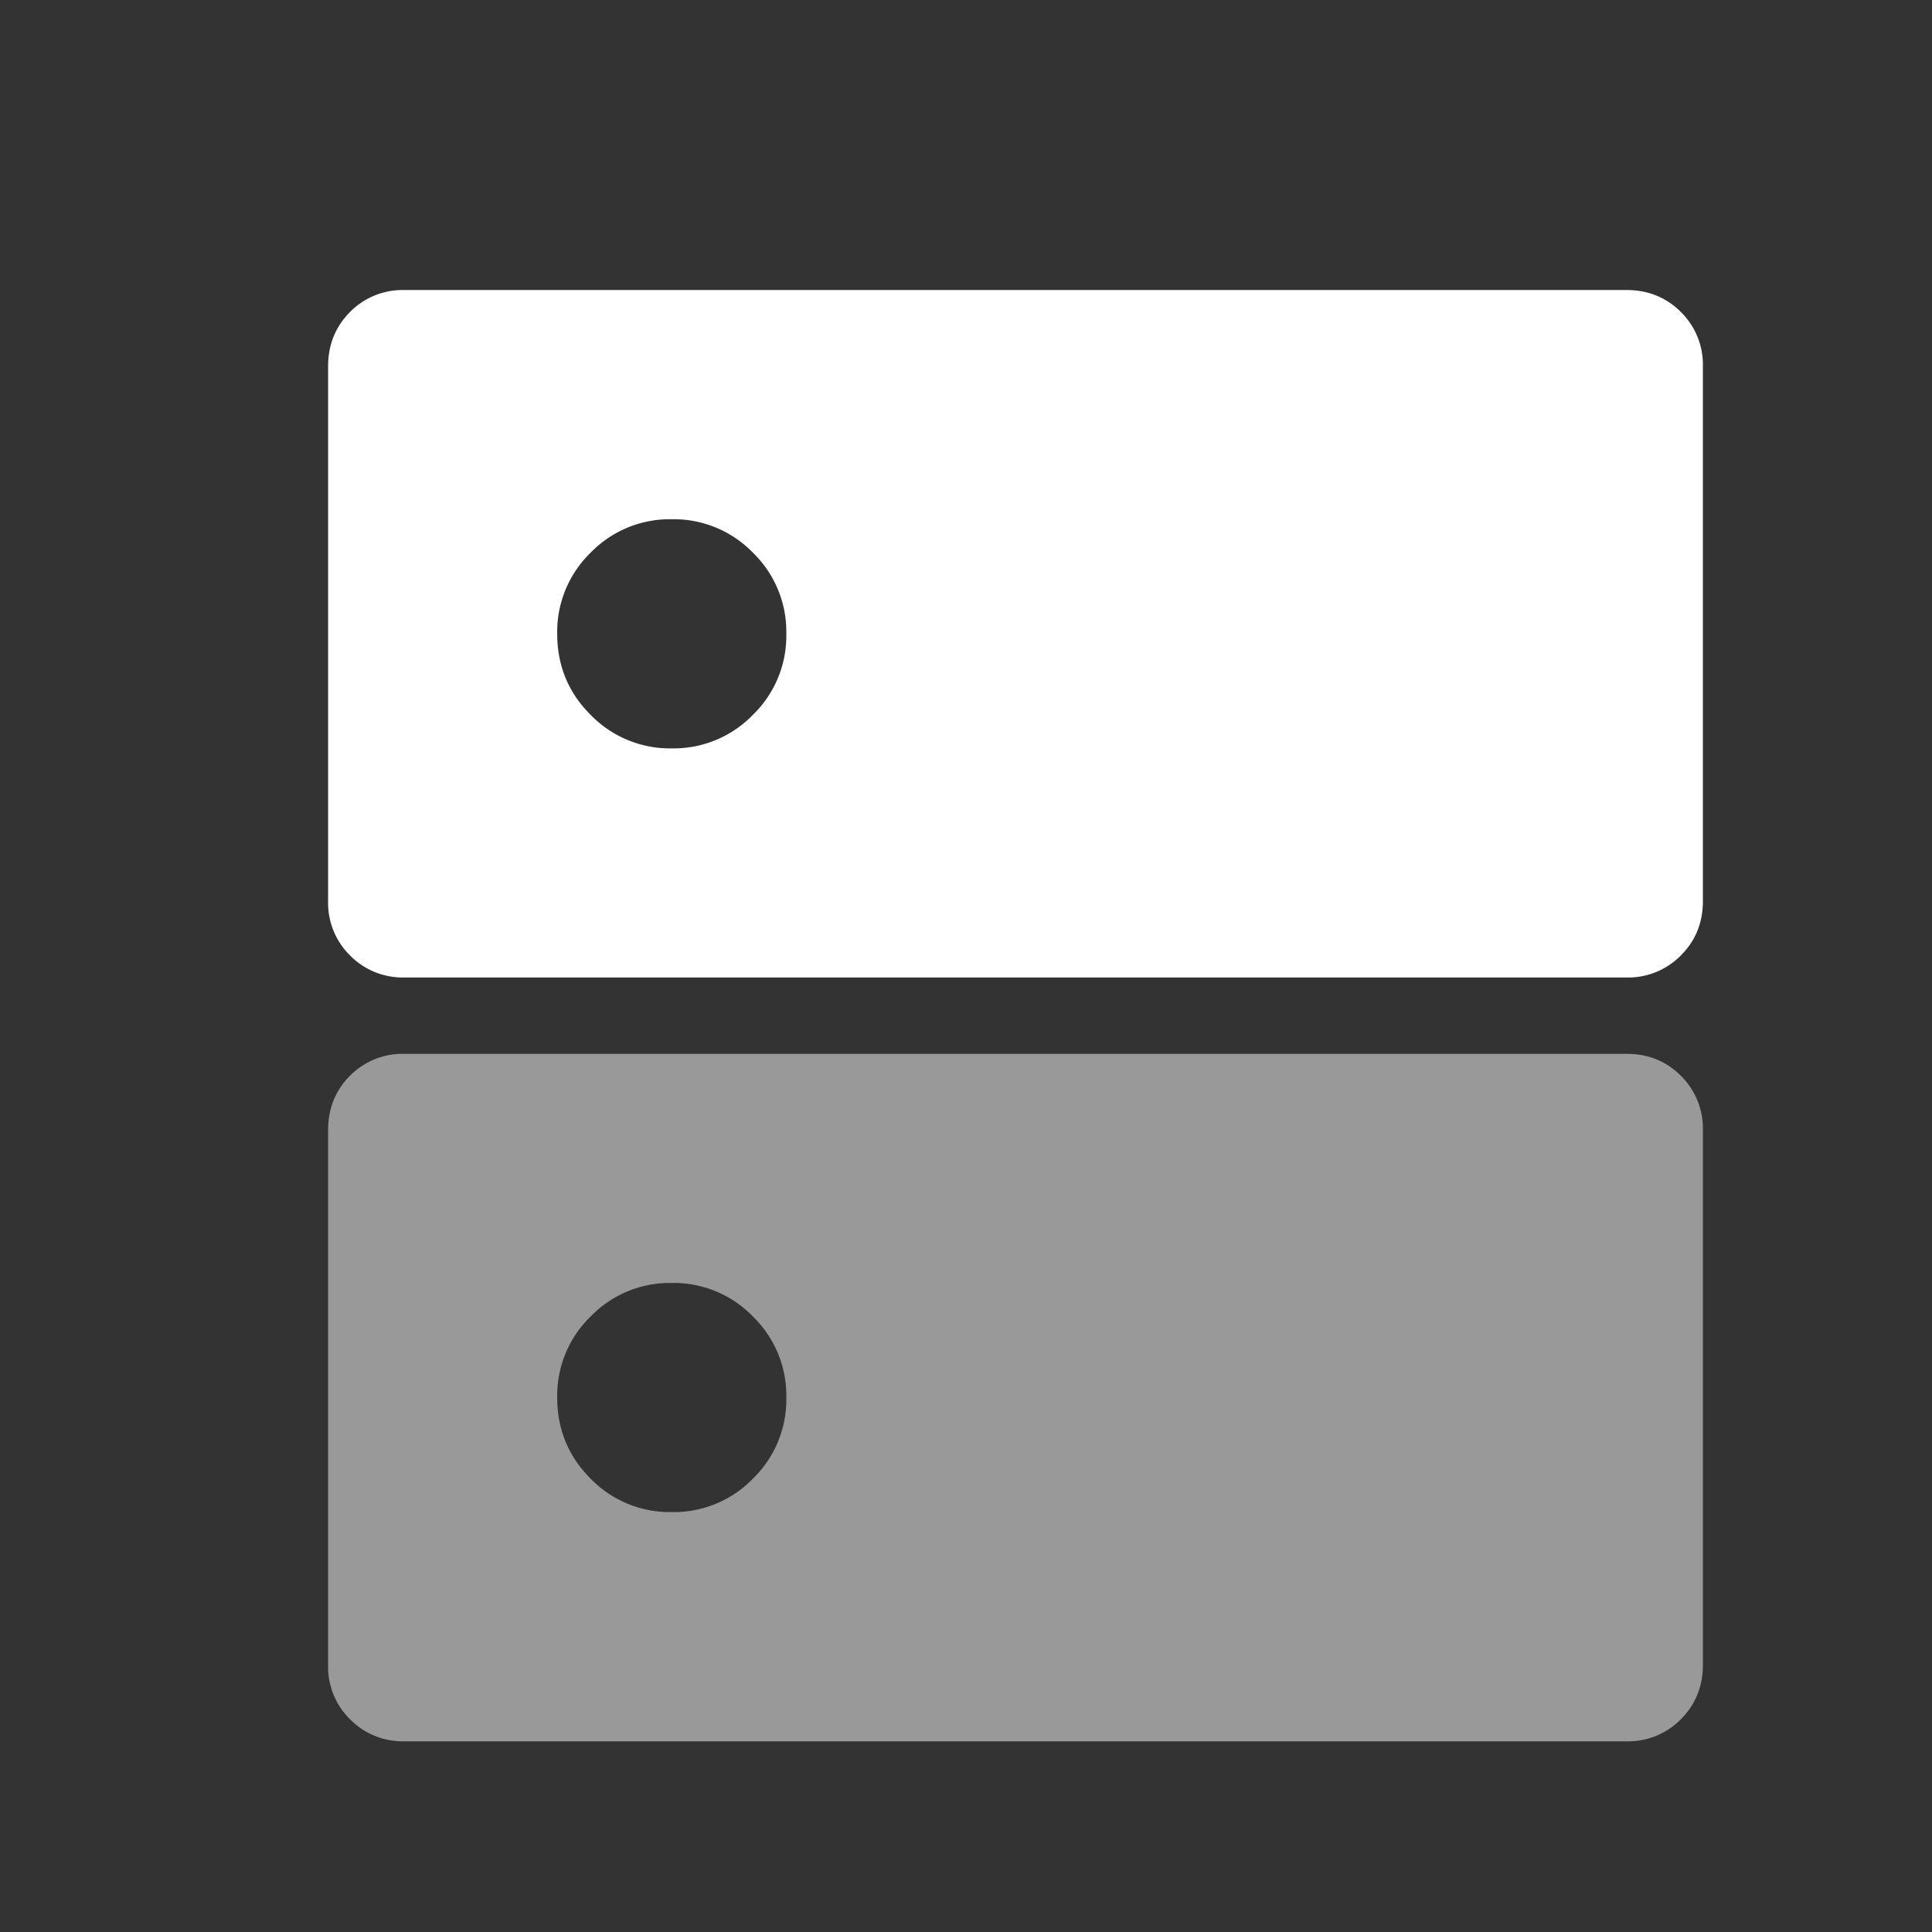
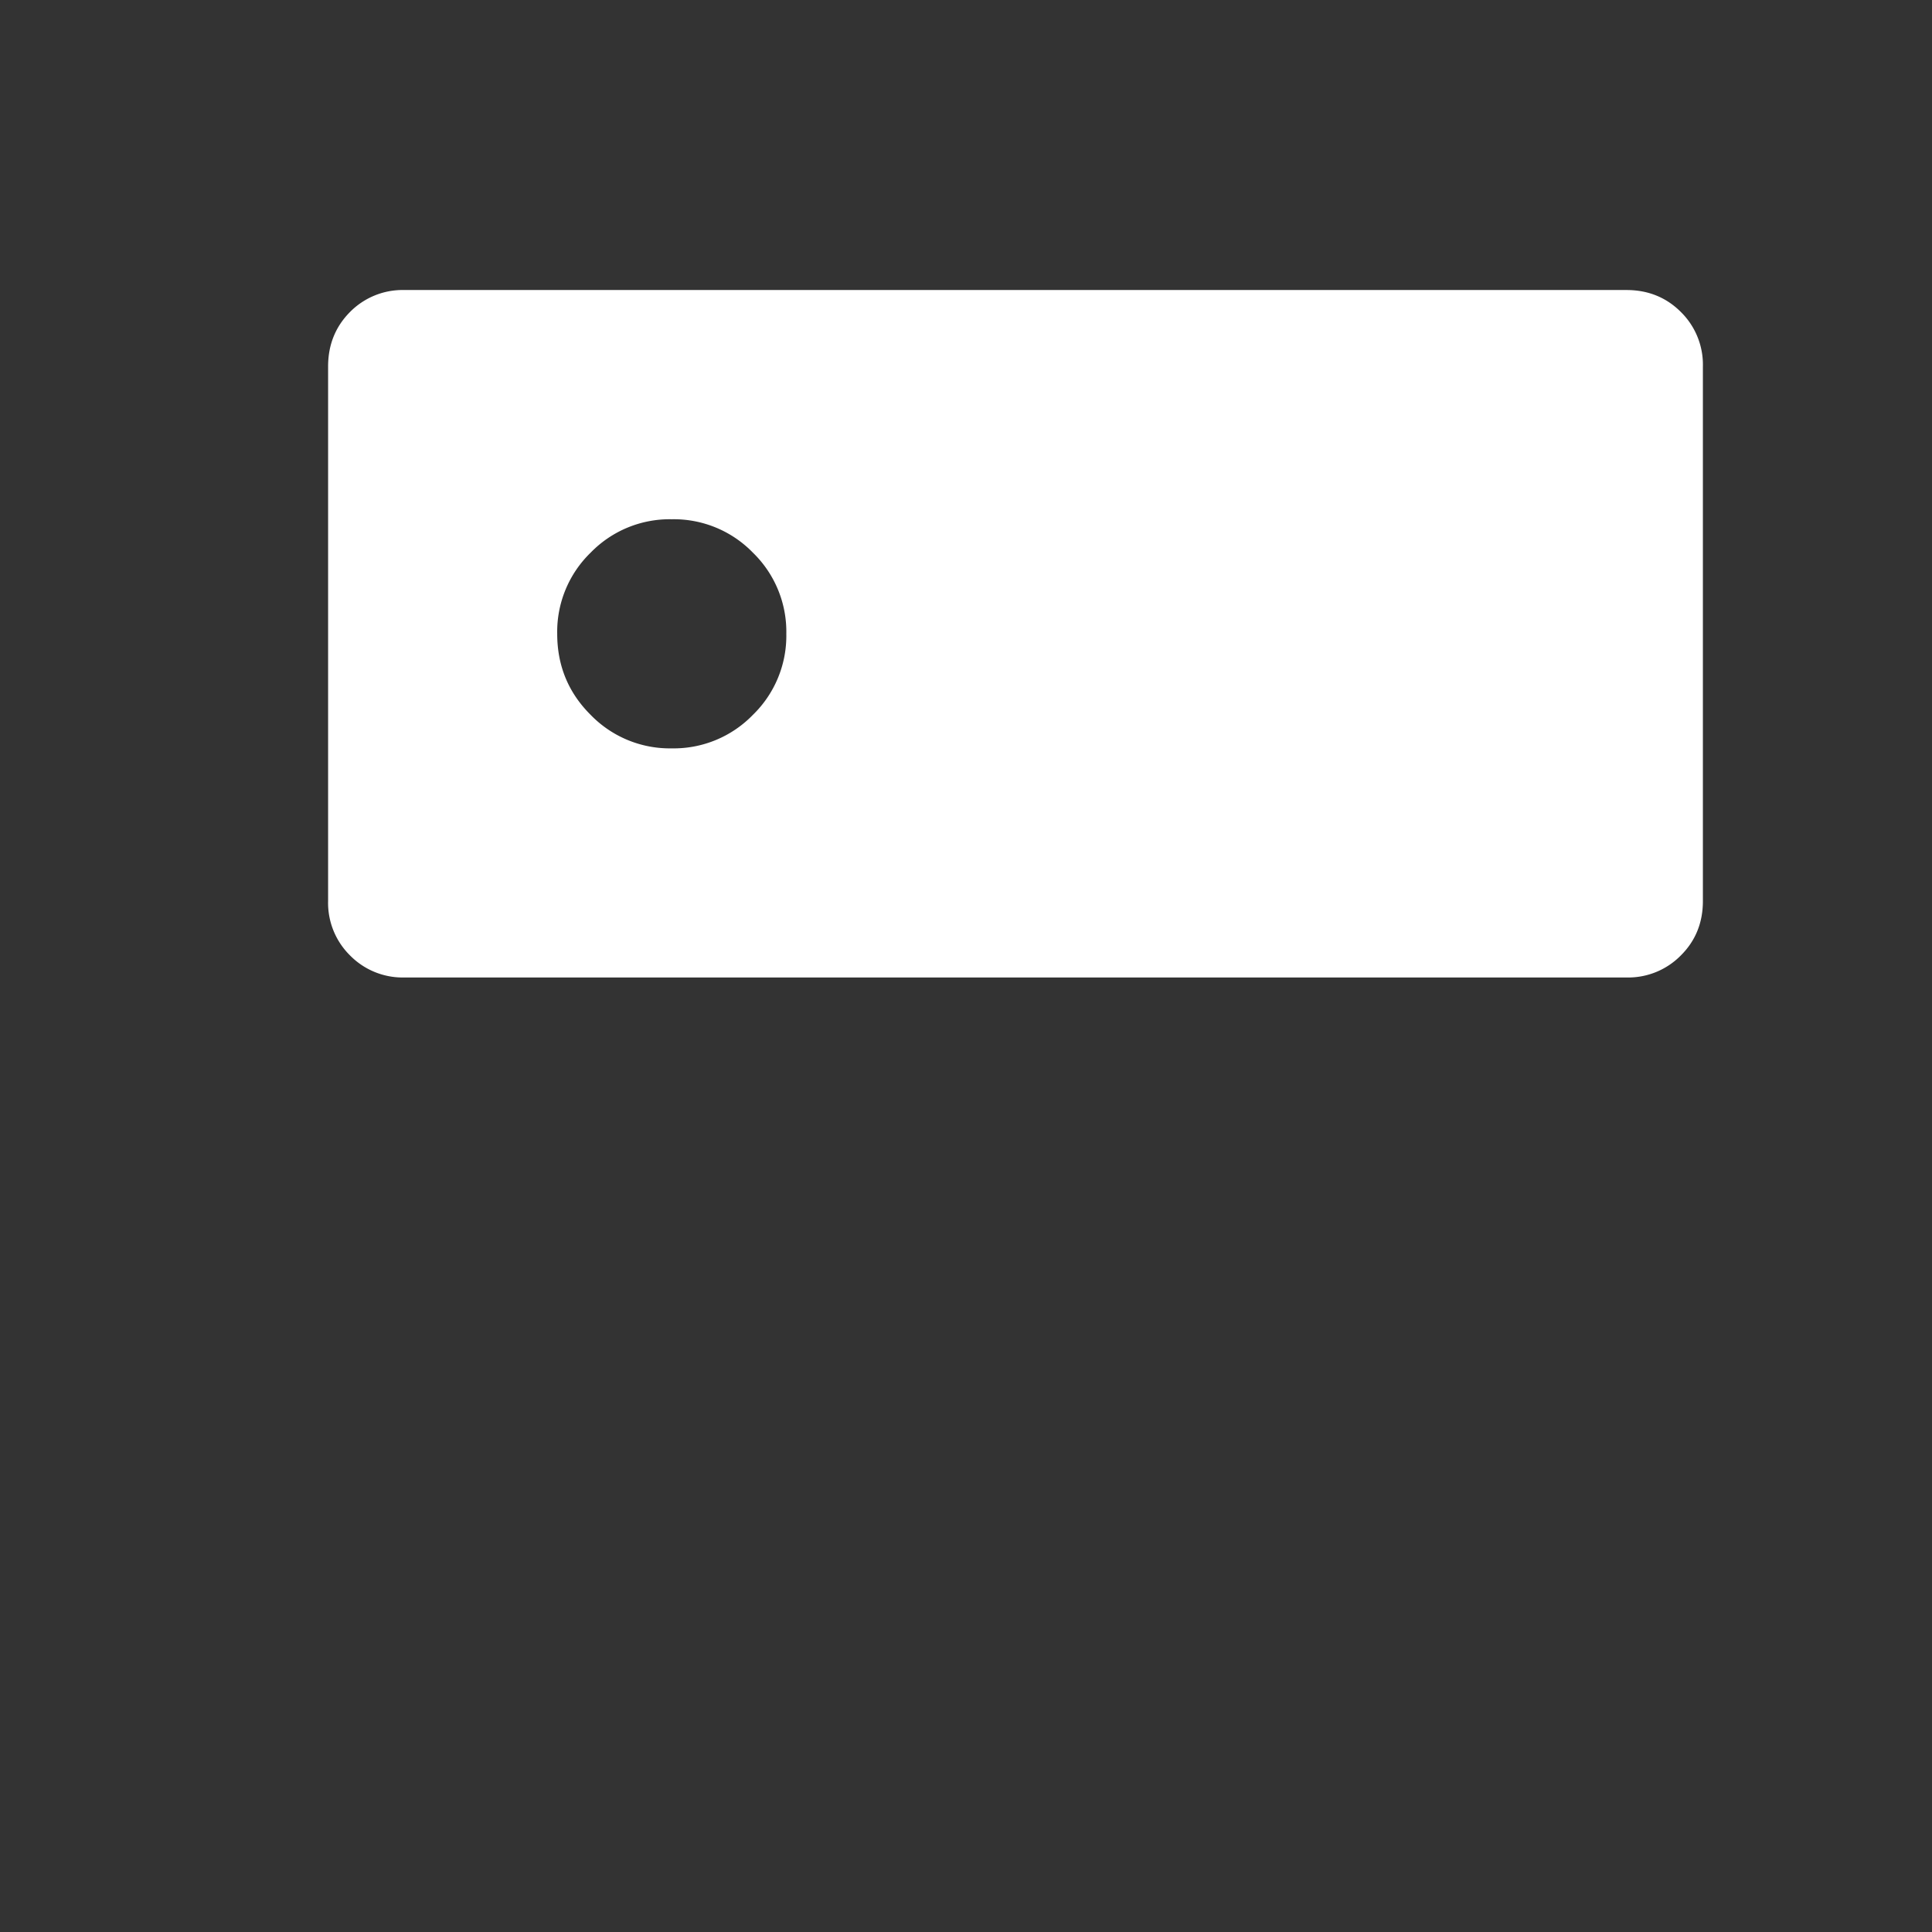
<svg xmlns="http://www.w3.org/2000/svg" width="17" height="17" fill="none">
  <rect width="100%" height="100%" fill="#333333" stroke="none" />
  <mask id="a" style="mask-type:alpha" maskUnits="userSpaceOnUse" x="0" y="0" width="17" height="17">
    <path fill="#D9D9D9" d="M.871.536H17v16.129H.871z" />
  </mask>
  <g mask="url(#a)" fill="#fff">
    <path d="M5.911 4.569a.97.97 0 0 0-.714.294.97.97 0 0 0-.294.714c0 .28.098.518.294.713a.97.97 0 0 0 .714.295.97.97 0 0 0 .714-.295.97.97 0 0 0 .294-.713.97.97 0 0 0-.294-.714.97.97 0 0 0-.714-.294ZM3.559 2.552h10.753c.19 0 .35.065.478.193a.65.65 0 0 1 .194.48v4.704c0 .19-.065.35-.194.478a.649.649 0 0 1-.478.194H3.559a.649.649 0 0 1-.479-.194.649.649 0 0 1-.193-.478V3.225c0-.19.064-.35.193-.48a.65.65 0 0 1 .479-.193Z" />
-     <path fill-rule="evenodd" clip-rule="evenodd" d="M3.559 9.273h10.753c.19 0 .35.064.478.193a.65.65 0 0 1 .194.48v4.703c0 .19-.065.35-.194.479a.648.648 0 0 1-.478.194H3.559a.648.648 0 0 1-.479-.194.648.648 0 0 1-.193-.479V9.945c0-.19.064-.35.193-.48a.65.65 0 0 1 .479-.192Zm2.352 2.016a.97.97 0 0 0-.714.295.97.97 0 0 0-.294.713c0 .28.098.518.294.714a.97.97 0 0 0 .714.294.97.97 0 0 0 .714-.294.97.97 0 0 0 .294-.714.97.97 0 0 0-.294-.713.97.97 0 0 0-.714-.295Z" fill-opacity=".5" />
  </g>
</svg>